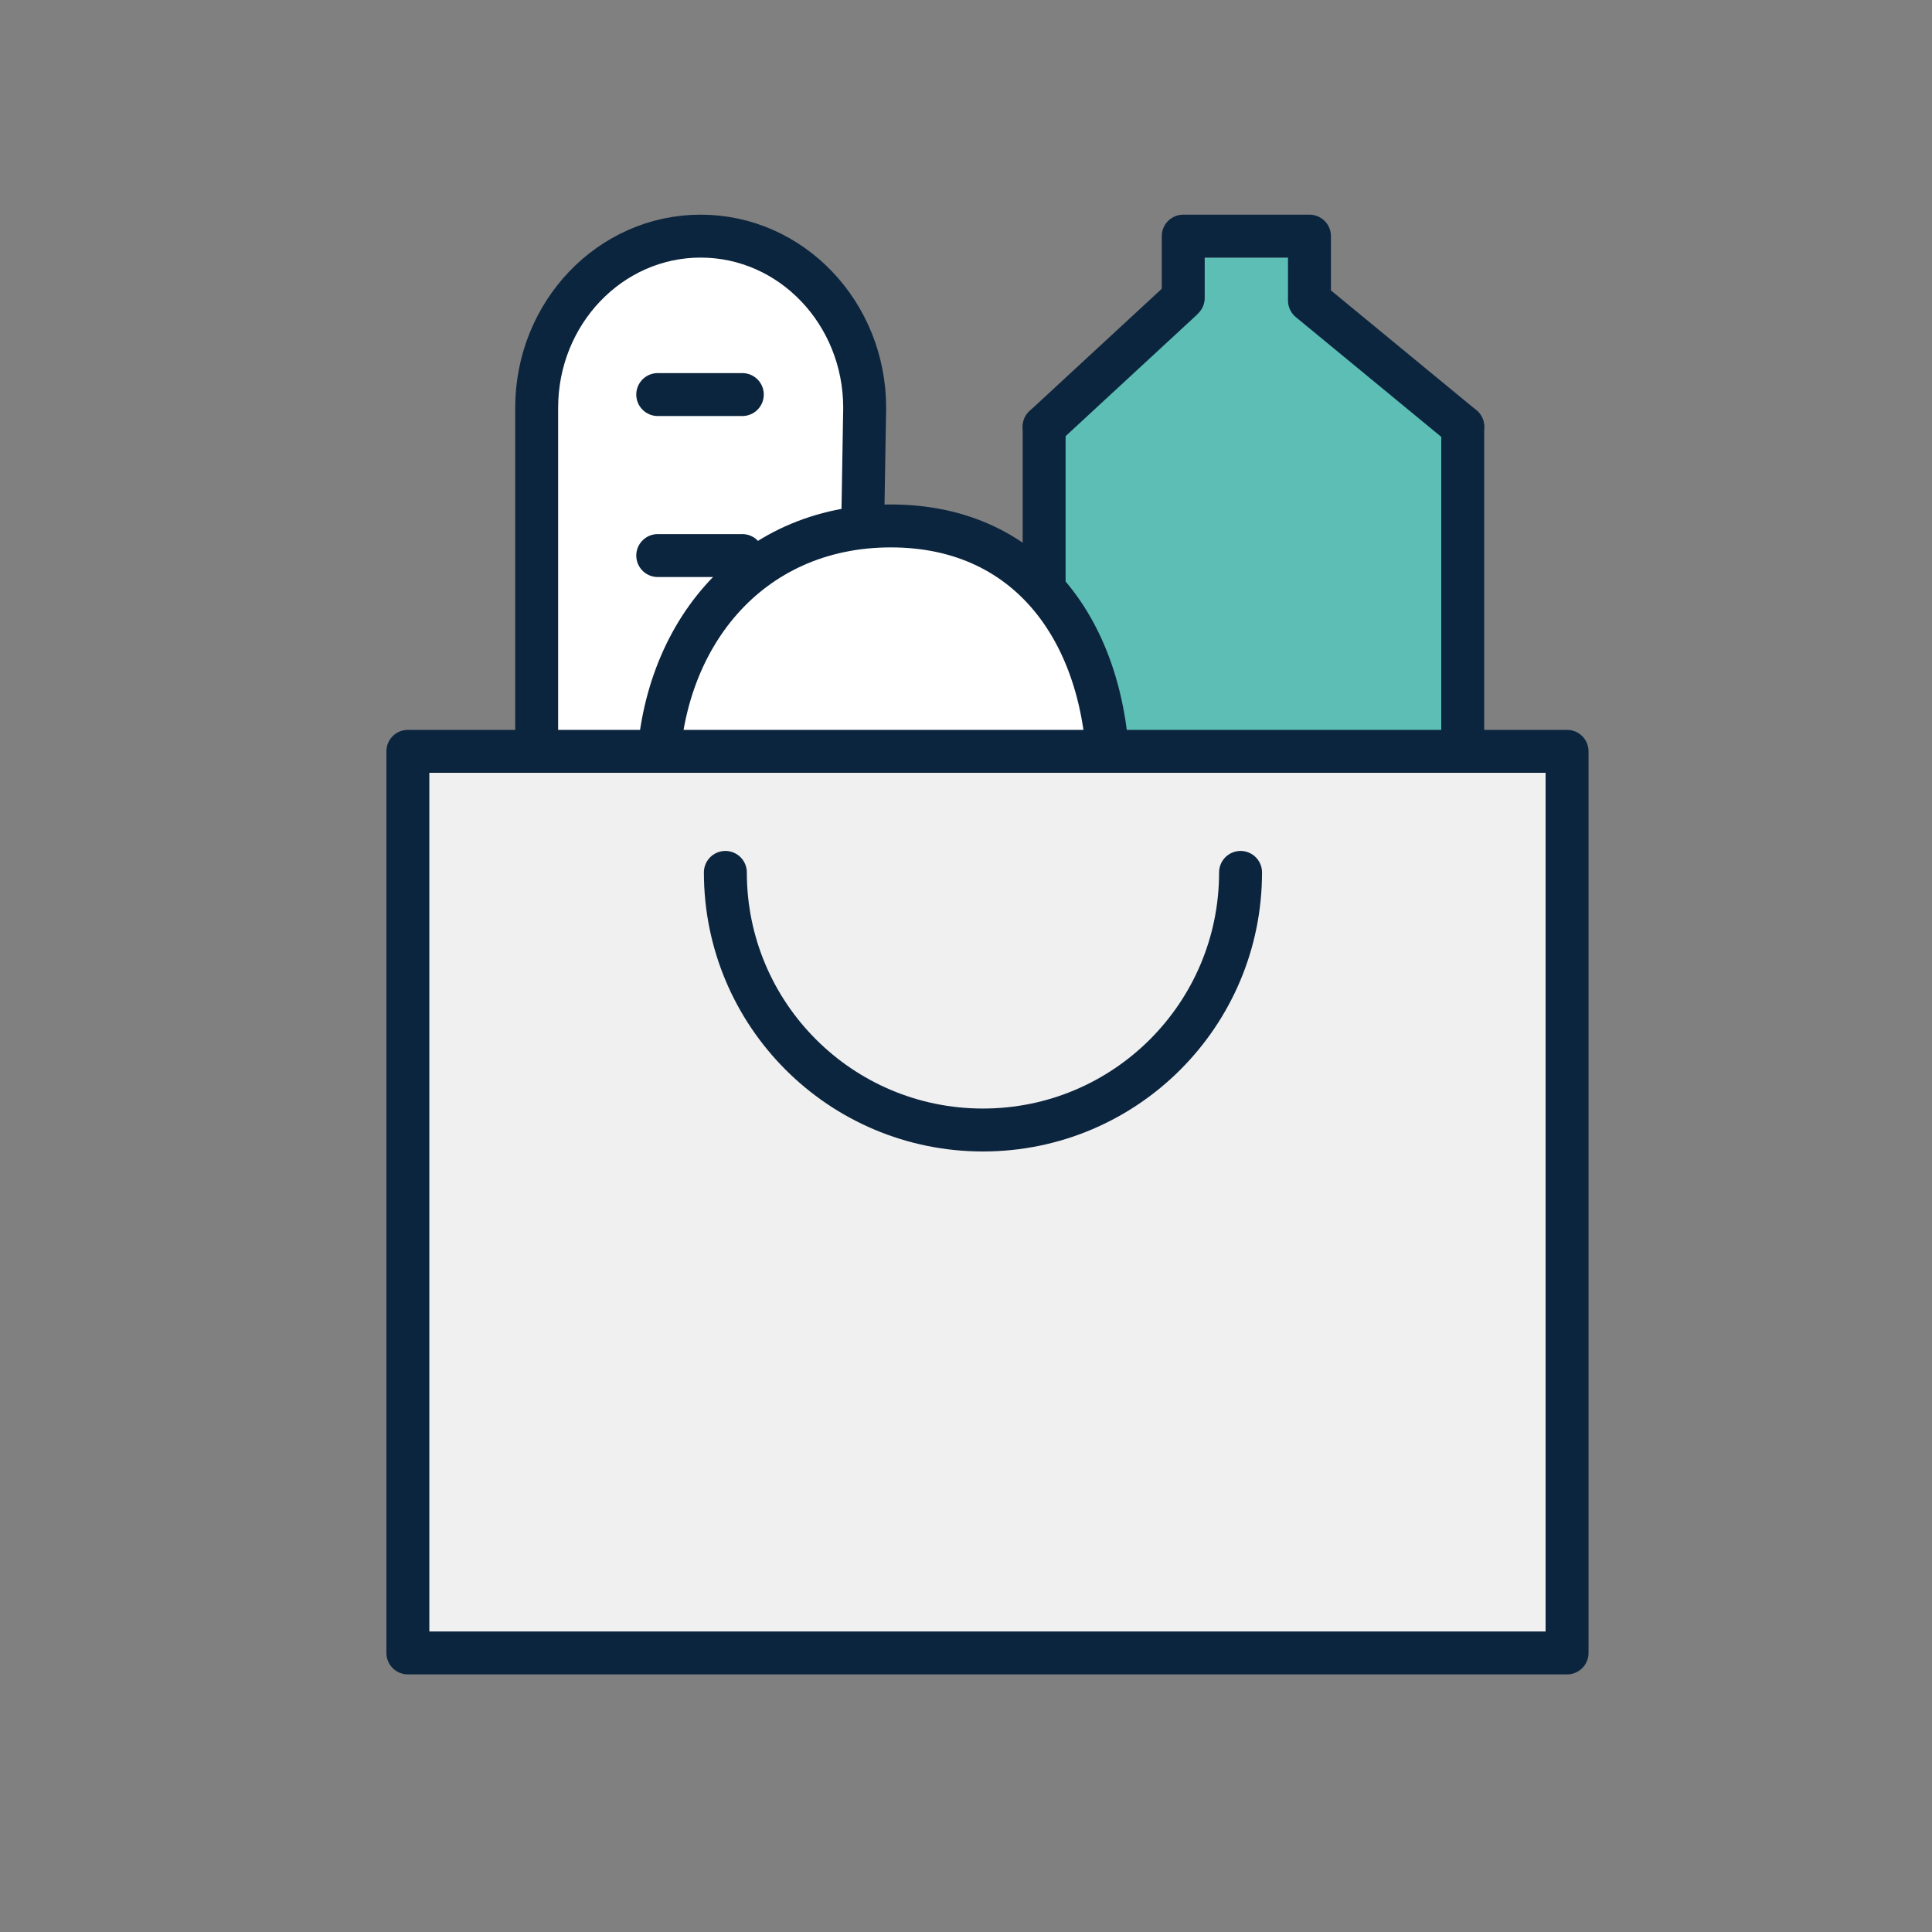
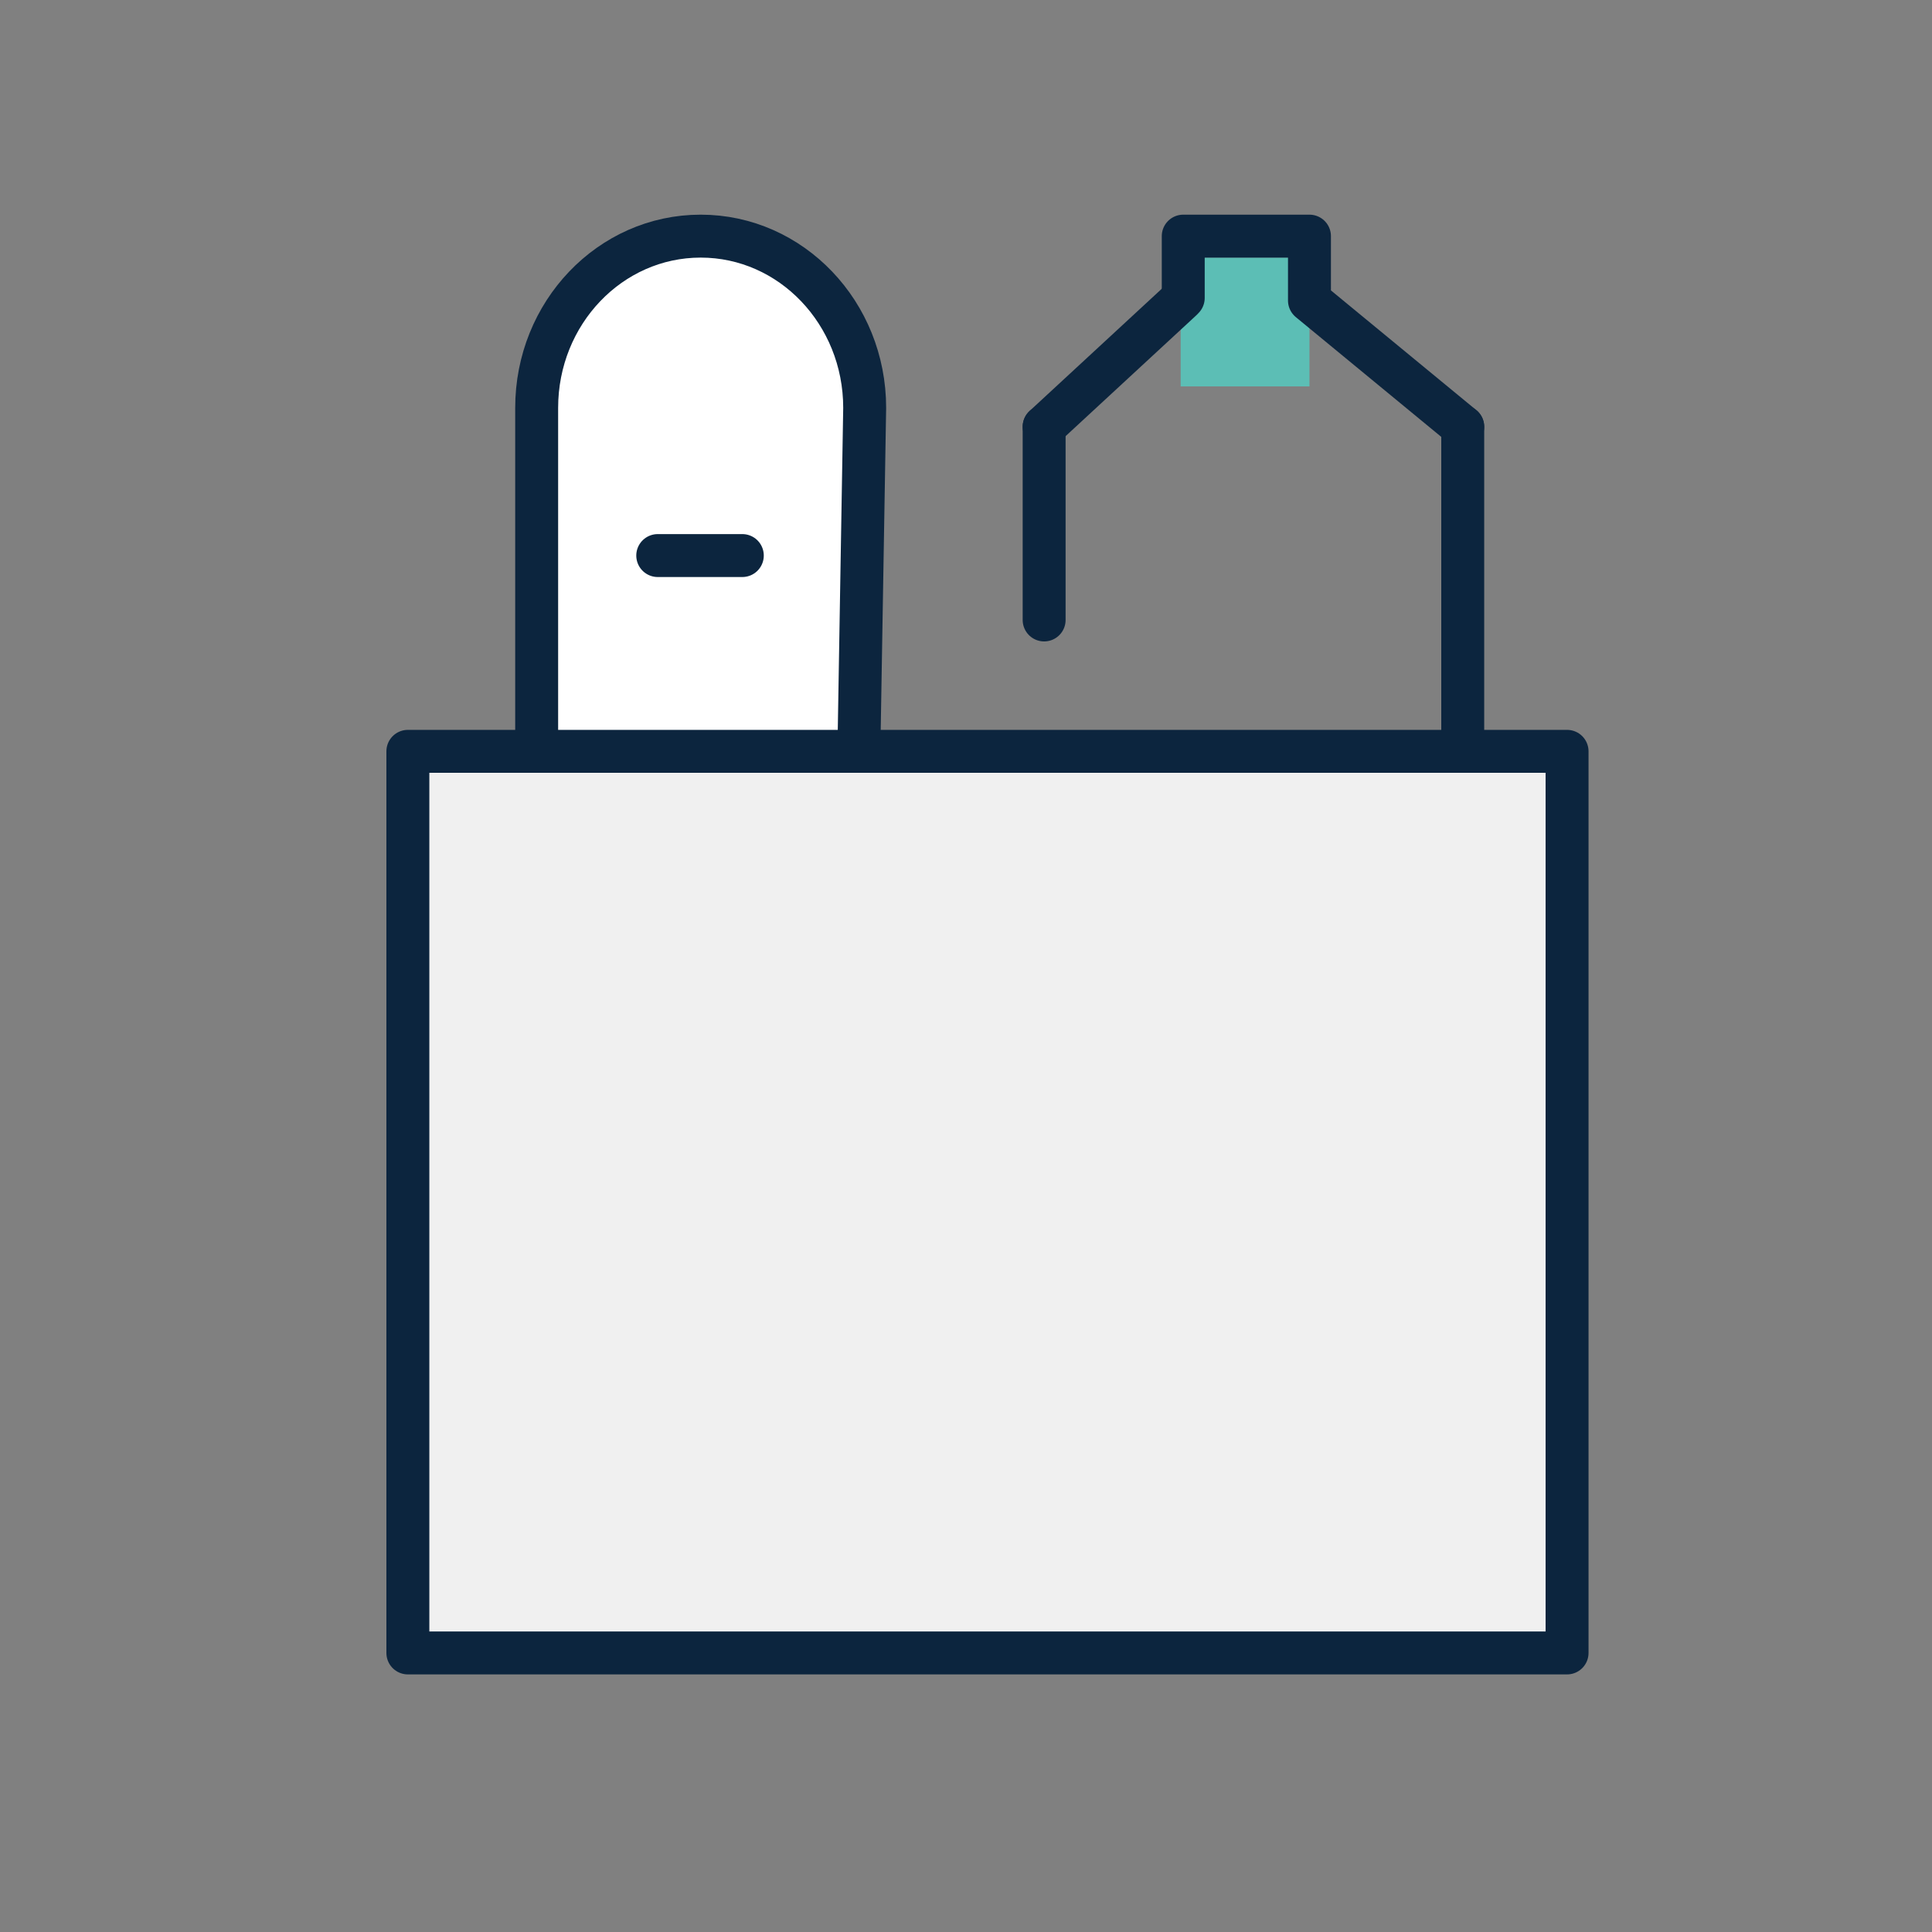
<svg xmlns="http://www.w3.org/2000/svg" viewBox="0 0 90 90">
  <rect x="0" y="0" width="90" height="90" fill="#808080" stroke="none" />
  <g id="a">
    <g id="b">
      <rect x="55" y="12" width="6" height="6" fill="#5cbeb5" />
      <g>
-         <polygon points="49 20 55 14 58.12 14 61 14 68.5 20 68.5 35 49 35 49 20" fill="#5cbeb5" />
        <path d="M25,35V19c0-4.42,3.42-8,7.64-8h0c4.22,0,7.64,3.58,7.64,8l-.27,16" fill="#fff" stroke="#0c253e" stroke-linecap="round" stroke-linejoin="round" stroke-width="2" />
        <line x1="48.64" y1="19.88" x2="48.64" y2="28.88" fill="none" stroke="#0c253e" stroke-linecap="round" stroke-linejoin="round" stroke-width="2" />
        <line x1="68.14" y1="34.88" x2="68.14" y2="19.88" fill="none" stroke="#0c253e" stroke-linecap="round" stroke-linejoin="round" stroke-width="2" />
-         <path d="M51.64,36.38c0-6.63-3.51-11.88-10.14-11.88s-10.86,5.25-10.86,11.88" fill="#fff" stroke="#0c253e" stroke-linecap="round" stroke-linejoin="round" stroke-width="2" />
        <rect x="19" y="35" width="54" height="42" fill="#f0f0f0" />
        <polygon points="73 77 19 77 19 50 19 35 73 35 73 50 73 77" fill="none" stroke="#0c253e" stroke-linecap="round" stroke-linejoin="round" stroke-width="2" />
-         <path d="M57.79,40.64c0,6.63-5.37,12-12,12s-12-5.37-12-12" fill="none" stroke="#0c253e" stroke-linecap="round" stroke-linejoin="round" stroke-width="2" />
      </g>
      <line x1="48.64" y1="19.88" x2="55" y2="14" fill="none" stroke="#0c253e" stroke-linecap="round" stroke-linejoin="round" stroke-width="2" />
      <polyline points="68.14 19.88 61 14 61 11 55.12 11 55.12 13.88" fill="none" stroke="#0c253e" stroke-linecap="round" stroke-linejoin="round" stroke-width="2" />
-       <line x1="30.64" y1="18.38" x2="34.58" y2="18.38" fill="#fff" stroke="#0c253e" stroke-linecap="round" stroke-linejoin="round" stroke-width="2" />
      <line x1="30.64" y1="25.88" x2="34.58" y2="25.88" fill="#fff" stroke="#0c253e" stroke-linecap="round" stroke-linejoin="round" stroke-width="2" />
    </g>
  </g>
  <g id="c" />
</svg>